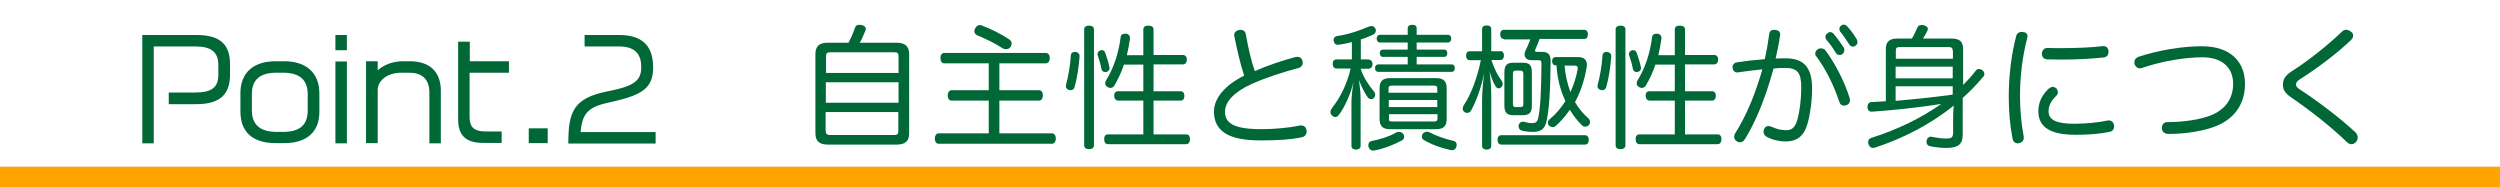
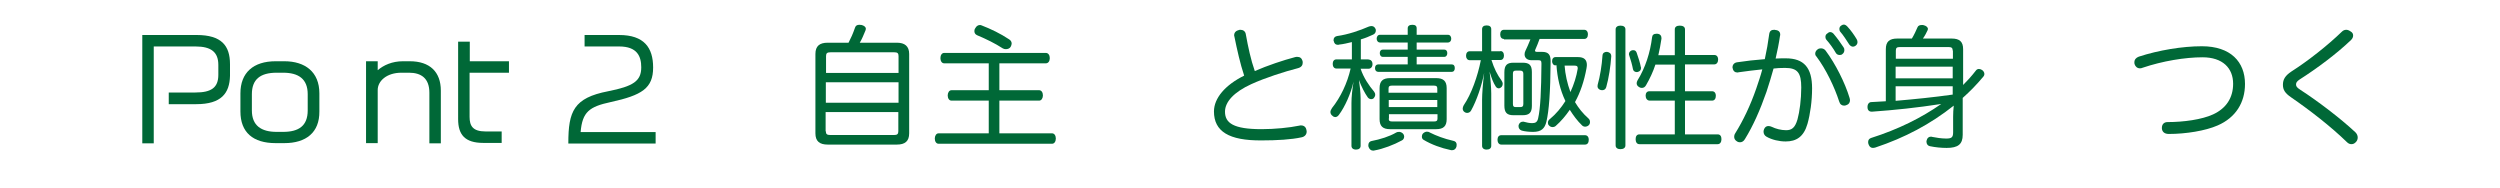
<svg xmlns="http://www.w3.org/2000/svg" version="1.1" id="レイヤー_1" x="0px" y="0px" viewBox="0 0 1200 90" style="enable-background:new 0 0 1200 90;" xml:space="preserve">
  <style type="text/css">
	.st0{fill:#FFA300;}
	.st1{fill:#006837;}
</style>
-   <rect y="80" class="st0" width="1200" height="10" />
  <g>
    <g>
      <path class="st1" d="M94.2,50H81v-5.6h12.8c7.7,0,11-2.4,11-8.5v-4.7c0-6.1-3.3-8.9-11-8.9h-20v46.5h-5.5v-52h26.1    c11.9,0,16,5.1,16,14v5.6C110.2,44.8,106.2,50,94.2,50z" />
      <path class="st1" d="M136.5,68.7h-4.2c-10.9,0-16.9-5.2-16.9-15.2v-8.7c0-9.9,6.2-15.4,16.9-15.4h4.2c9.9,0,16.8,5.1,16.8,15.4    v8.7C153.4,63.6,146.9,68.7,136.5,68.7z M147.7,45.2c0-7.3-4.4-10.3-11.8-10.3h-3.1c-8,0-11.9,3.3-11.9,10.3v7.8    c0,7.3,4.5,10.3,11.9,10.3h3.1c7.5,0,11.8-2.9,11.8-10.3V45.2z" />
-       <path class="st1" d="M161,24.1v-7.3h5.5v7.3H161z M161,68.7V29.5h5.5v39.3H161z" />
      <path class="st1" d="M206.1,68.7V44.5c0-7-4-9.6-9.8-9.6h-3.6c-7.1,0-11.4,4-11.4,8.3v25.5h-5.6V29.4h5.6v4.3    c2.8-2.4,6.9-4.3,12.1-4.3h3.3c9.6,0,14.9,5.1,14.9,14.1v25.3H206.1z" />
      <path class="st1" d="M225.4,34.9v21.2c0,4.4,1.6,7,7.7,7h7.7v5.5h-8.8c-8.9,0-12.1-4-12.1-11.4V20h5.6v9.4h18.8v5.5H225.4z" />
-       <path class="st1" d="M253.8,68.7v-7.1h9.1v7.1H253.8z" />
      <path class="st1" d="M272.8,68.7c0-15.3,2.6-21.7,19.1-24.9c12.1-2.4,15.9-4.9,15.9-11.5c0-5.2-1.9-10-10.6-10h-16.6v-5.5h16.6    c12,0,16.3,6.1,16.3,15.6c0,10-5.4,13.3-20.4,16.6c-10.2,2.2-13.6,4.7-14.4,14.4h36v5.5H272.8z" />
      <path class="st1" d="M430.5,20.5c3.8,0,5.9,1.7,5.9,5.4v38.1c0,3.8-2,5.4-5.9,5.4h-33.2c-3.9,0-5.9-1.6-5.9-5.4V25.9    c0-3.8,2-5.4,5.9-5.4h10c1.1-2.1,2.1-4.3,3.1-7.2c0.3-1,1-1.4,2.1-1.4c0.4,0,0.8,0.1,1.1,0.1c1.1,0.3,2,0.9,2,1.8    c0,0.3-0.1,0.6-0.2,0.9c-0.9,2.2-1.7,4.1-2.7,5.8H430.5z M431.3,35v-8.1c0-1.4-0.6-1.8-2-1.8h-30.7c-1.5,0-2.1,0.4-2.1,1.8V35    H431.3z M431.3,49.3v-9.8h-34.9v9.8H431.3z M396.4,63c0,1.4,0.6,1.8,2.1,1.8h30.7c1.4,0,2-0.4,2-1.8v-9.2h-34.9V63z" />
      <path class="st1" d="M453.2,30.4c-1.1,0-1.8-1.1-1.8-2.5s0.7-2.5,1.8-2.5H502c1.2,0,1.9,1.1,1.9,2.5c0,1.4-0.7,2.5-1.9,2.5h-22.3    v12.9h19.1c1.1,0,1.8,1.1,1.8,2.5c0,1.3-0.7,2.5-1.8,2.5h-19.1V64H505c1.1,0,1.8,1.1,1.8,2.5c0,1.4-0.7,2.5-1.8,2.5h-54.5    c-1.1,0-1.8-1.1-1.8-2.5c0-1.3,0.7-2.5,1.8-2.5h24.1V48.3h-17.9c-1.1,0-1.8-1.1-1.8-2.5c0-1.3,0.7-2.5,1.8-2.5h17.9V30.4H453.2z     M484.4,18.9c0.8,0.5,1.2,1.2,1.2,2c0,0.5-0.2,1-0.5,1.6c-0.4,0.7-1.3,1.1-2.3,1.1c-0.5,0-1-0.1-1.5-0.4    c-3.7-2.4-7.8-4.4-12.3-6.3c-0.9-0.4-1.3-1.1-1.3-2c0-0.4,0.1-0.9,0.4-1.3c0.5-1,1.3-1.6,2.3-1.6c0.3,0,0.5,0.1,0.8,0.2    C475.6,13.9,480.2,16.1,484.4,18.9z" />
-       <path class="st1" d="M518.2,27c0,0.1,0,0.1,0,0.1c-0.3,4.6-1.2,10.5-2.4,14.7c-0.3,1.1-1.1,1.5-2,1.5c-0.3,0-0.4-0.1-0.7-0.1    c-0.9-0.3-1.5-0.9-1.5-1.8c0-0.3,0.1-0.5,0.1-0.8c1.1-3.8,2-9.3,2.3-14c0.1-1.2,1-1.7,2-1.7c0.1,0,0.1,0,0.2,0    C517.3,25.1,518.2,25.6,518.2,27z M525.1,69.8c0,1.2-1,1.8-2.4,1.8c-1.3,0-2.3-0.6-2.3-1.8V14.1c0-1.2,1-1.8,2.3-1.8    c1.5,0,2.4,0.6,2.4,1.8V69.8z M532.5,32.2c0.1,0.1,0.1,0.3,0.1,0.4c0,1-0.6,1.7-1.5,1.9c-0.3,0.1-0.4,0.1-0.6,0.1    c-0.9,0-1.7-0.6-1.8-1.5c-0.3-1.7-1.1-4.6-1.8-6.6c-0.1-0.2-0.1-0.4-0.1-0.6c0-0.8,0.6-1.4,1.3-1.7c0.3-0.1,0.6-0.1,0.9-0.1    c0.7,0,1.2,0.4,1.5,1.2C531.3,27.5,532.2,30.4,532.5,32.2z M536.8,48.3c-1.3,0-2-1.1-2-2.4c0-1.2,0.6-2.1,1.8-2.1h12.2V31h-9.3    c-1.1,3.4-2.7,6.8-4.5,9.9c-0.5,0.9-1.2,1.3-2,1.3c-0.4,0-0.9-0.1-1.3-0.4c-0.8-0.4-1.2-1.1-1.2-1.8c0-0.4,0.1-0.9,0.4-1.4    c3.8-6.1,6.1-13.4,7-20.7c0.1-1.1,0.8-1.7,2.1-1.7c0.1,0,0.3,0,0.4,0c1.3,0.1,2,0.9,2,2c0,0.1,0,0.3,0,0.4    c-0.4,2.7-0.9,5.4-1.5,7.9h7.9V14.1c0-1.2,0.9-1.8,2.4-1.8c1.5,0,2.5,0.6,2.5,1.8v12.3h14.1c1.1,0,1.9,0.8,1.9,2.2    c0,1.3-0.7,2.3-1.9,2.3h-14.1v12.9h13c1.1,0,1.8,0.8,1.8,2.2c0,1.3-0.6,2.3-1.8,2.3h-13v16.2h15.7c1.2,0,1.8,0.9,1.8,2.3    c0,1.3-0.6,2.4-1.8,2.4h-37.6c-1.2,0-1.8-1-1.8-2.4c0-1.4,0.6-2.3,1.8-2.3h17V48.3H536.8z" />
      <path class="st1" d="M621.7,27.4c0.4-0.1,0.7-0.1,1-0.1c1.3,0,2.1,0.6,2.5,1.9c0.1,0.3,0.1,0.6,0.1,1c0,1.1-0.7,2.1-2.2,2.5    c-6.6,1.7-15.7,4.6-22.5,7.7c-8.3,3.8-12.6,8.5-12.6,13.2c0,5.5,4.1,8.4,17.6,8.4c6.2,0,13.3-0.7,18.1-1.7    c0.3-0.1,0.5-0.1,0.8-0.1c1.4,0,2.4,0.8,2.6,2.3c0.1,0.3,0.1,0.4,0.1,0.7c0,1.3-0.9,2.4-2.4,2.7c-4.9,1.1-11.9,1.5-19.3,1.5    c-15.6,0.1-22.8-4.3-22.8-13.9c0-6.4,5.4-12.7,14.5-17.2c-1.9-5.7-3.4-12.4-4.7-18.8c-0.1-0.2-0.1-0.4-0.1-0.6    c0-1.4,1-2.2,2.3-2.5c0.3-0.1,0.4-0.1,0.7-0.1c1.3,0,2.4,0.7,2.6,2.2c1.1,6.1,2.4,12.2,4.3,17.6C608.5,31.4,616,28.9,621.7,27.4z" />
      <path class="st1" d="M656.9,28.6c1.1,0,1.9,0.8,1.9,2.2c0,1.3-0.8,2.2-1.9,2.2h-3.8c1.4,4.3,4.1,8.2,6.4,10.9    c0.4,0.5,0.6,1,0.6,1.6c0,0.5-0.2,1-0.6,1.5c-0.3,0.4-0.8,0.6-1.3,0.6c-0.6,0-1.3-0.3-1.7-0.9c-1.3-1.8-3.1-5.2-4.2-8.3    c0.4,2.6,0.8,6.3,0.8,8.9V70c0,1.1-0.8,1.8-2.2,1.8c-1.4,0-2.2-0.7-2.2-1.8V49.5c0-3.1,0.4-6.6,1-10.3c-1.3,5.7-4.1,12-7,15.9    c-0.5,0.7-1.1,1.1-1.8,1.1c-0.4,0-0.9-0.2-1.3-0.6c-0.6-0.4-1-1.1-1-1.8c0-0.6,0.3-1.3,0.8-2c4-5,7.3-11.8,8.9-18.9h-6.8    c-1.1,0-1.8-0.9-1.8-2.2c0-1.3,0.6-2.2,1.8-2.2h7.4v-8.3c-2.1,0.5-4.1,1-6.1,1.2c-0.2,0.1-0.4,0.1-0.6,0.1c-1.2,0-1.8-0.7-2-1.8    c-0.1-0.1-0.1-0.3-0.1-0.4c0-1.1,0.6-1.8,1.7-2c5.2-0.7,11-2.7,15.1-4.5c0.4-0.1,0.8-0.3,1.3-0.3c0.8,0,1.5,0.3,1.9,1.1    c0.3,0.4,0.3,0.8,0.3,1.1c0,0.9-0.6,1.7-1.5,2c-1.7,0.8-3.6,1.6-5.7,2.2v9.6H656.9z M671.6,63.3c0.6,0,1.3,0.3,1.8,0.8    c0.4,0.4,0.6,1,0.6,1.5c0,0.7-0.4,1.5-1.1,1.8c-3.8,2.1-9.1,4.1-13.1,4.8c-0.3,0.1-0.5,0.1-0.7,0.1c-1.1,0-1.8-0.7-2.2-1.8    c-0.1-0.3-0.1-0.5-0.1-0.8c0-1,0.5-1.8,1.5-2c4.2-0.8,8.7-2.2,11.9-4.1C670.5,63.4,671,63.3,671.6,63.3z M675.7,27.3h-11.9    c-1,0-1.5-0.8-1.5-1.8c0-1,0.5-1.7,1.5-1.7h11.9v-3.4h-13.3c-1,0-1.6-0.9-1.6-1.8c0-1.1,0.6-1.9,1.6-1.9h13.3v-3.1    c0-1.1,0.8-1.7,2.2-1.7s2.1,0.5,2.1,1.7v3.1h15c1,0,1.6,0.8,1.6,1.9c0,1-0.6,1.8-1.6,1.8h-15v3.4h13.2c1,0,1.5,0.7,1.5,1.7    c0,1-0.5,1.8-1.5,1.8H680v3.6h16.7c1.1,0,1.6,0.6,1.6,1.8c0,1.1-0.5,1.8-1.6,1.8h-35.1c-1,0-1.6-0.7-1.6-1.8    c0-1.1,0.6-1.8,1.6-1.8h14.1V27.3z M689.4,37.5c3.4,0,5,1.4,5,4.8v14.9c0,3.4-1.6,4.8-5,4.8h-22.2c-3.4,0-5-1.4-5-4.8V42.3    c0-3.4,1.6-4.8,5-4.8H689.4z M689.9,44.5v-2c0-1.1-0.5-1.4-1.6-1.4h-20.2c-1.1,0-1.6,0.3-1.6,1.4v2H689.9z M689.9,51.4v-3.4h-23.3    v3.4H689.9z M666.6,56.9c0,1.1,0.4,1.4,1.6,1.4h20.2c1.1,0,1.6-0.3,1.6-1.4v-2.1h-23.3V56.9z M699.2,69.5c0,0.3-0.1,0.6-0.1,0.9    c-0.3,1.1-1.1,1.7-2.1,1.7c-0.3,0-0.5,0-0.8-0.1c-4.3-0.9-9.1-2.6-12.9-4.9c-0.5-0.3-0.8-0.8-0.8-1.5c0-0.5,0.1-1,0.5-1.5    c0.6-0.6,1.3-0.9,1.9-0.9c0.5,0,1,0.1,1.4,0.4c3.2,1.6,6.9,3,11.3,4C698.6,67.8,699.2,68.4,699.2,69.5z" />
      <path class="st1" d="M720.2,24.5c1.1,0,1.7,0.9,1.7,2.2c0,1.2-0.6,2.1-1.7,2.1h-4.3c1.3,4.1,2.8,7.1,4.8,9.8    c0.4,0.6,0.6,1.1,0.6,1.7c0,0.5-0.2,1-0.5,1.4c-0.4,0.4-0.9,0.7-1.4,0.7c-0.5,0-1.1-0.3-1.4-0.8c-1.3-2-2-4-3-7.2    c0.4,2.9,0.8,7.8,0.8,10.5V70c0,1.1-0.8,1.8-2.2,1.8s-2.2-0.7-2.2-1.8V47.8c0-2.6,0.4-8.1,1-12.8c-1.1,5.9-3.6,13.3-6.3,18.1    c-0.4,0.7-1.1,1.1-1.9,1.1c-0.4,0-0.8-0.1-1.2-0.4c-0.6-0.4-0.9-1-0.9-1.7c0-0.5,0.2-1,0.5-1.6c3.6-5.2,6.7-13.9,8.2-21.6h-5.3    c-1.1,0-1.8-0.9-1.8-2.1c0-1.3,0.6-2.2,1.8-2.2h5.9V14c0-1.2,0.8-1.8,2.2-1.8s2.2,0.6,2.2,1.8v10.6H720.2z M720.6,69.4    c-1.1,0-1.8-1-1.8-2.3c0-1.3,0.6-2.2,1.8-2.2h40.2c1.1,0,1.8,0.8,1.8,2.2s-0.6,2.3-1.8,2.3H720.6z M721.9,18.7    c-1.1,0-1.8-0.8-1.8-2.2c0-1.3,0.6-2.2,1.8-2.2h38.5c1.1,0,1.8,0.8,1.8,2.2c0,1.3-0.6,2.2-1.8,2.2h-21.4c-0.6,1.8-1.5,3.8-2,5    c-0.1,0.3-0.2,0.4-0.2,0.6c0,0.4,0.3,0.6,1,0.6h2.4c3,0,4.1,1.3,4.1,4.4c-0.1,15.1-0.8,23.9-2,29c-0.8,3.5-2.6,5-6.4,5    c-2,0-3.9-0.2-5.4-0.6c-1-0.3-1.6-1.1-1.6-2.1c0-0.3,0-0.4,0.1-0.7c0.3-0.9,1-1.5,2-1.5c0.3,0,0.4,0,0.7,0.1    c1,0.3,2.5,0.6,3.7,0.6c1.5,0,2.5-0.4,2.9-2.3c1.1-4.6,1.5-13.5,1.6-26.2c0-1.4-0.3-1.7-1.5-1.7h-3.3c-2.2,0-3.3-1.3-3.3-2.8    c0-0.6,0.1-1.1,0.4-1.7c0.6-1.3,1.7-3.6,2.4-5.5H721.9z M735.3,50.8c0,3.3-1.3,4.5-4.4,4.5h-4.5c-3.1,0-4.3-1.3-4.3-4.6V34.7    c0-3.4,1.3-4.6,4.3-4.6h4.5c3.1,0,4.4,1.1,4.4,4.5V50.8z M726.2,49.9c0,1.2,0.4,1.5,1.4,1.5h2.1c1,0,1.5-0.3,1.5-1.5V35.4    c0-1.1-0.5-1.5-1.5-1.5h-2.1c-1,0-1.4,0.3-1.4,1.5V49.9z M746.7,31.4c-1.1,0-1.7-1-1.7-2c0-1.2,0.6-2,1.7-2h10.7    c3,0,4.3,1.3,4.3,3.8c0,0.5-0.1,1-0.2,1.7c-1.1,6-2.9,11.4-5.5,16.1c1.7,2.9,3.8,5.5,6.4,7.8c0.6,0.5,0.8,1.1,0.8,1.8    c0,0.6-0.2,1.1-0.6,1.5c-0.4,0.4-1.1,0.7-1.7,0.7c-0.6,0-1.1-0.2-1.5-0.6c-2.3-2.2-4.2-4.8-5.9-7.5c-2,2.9-4.2,5.5-6.7,7.7    c-0.4,0.4-1,0.6-1.6,0.6c-0.6,0-1.3-0.3-1.7-0.8c-0.4-0.4-0.5-0.8-0.5-1.3c0-0.7,0.3-1.3,1-1.8c2.9-2.4,5.4-5.4,7.4-8.6    c-2.6-5.4-3.9-11.3-4.3-17.2H746.7z M751,31.4c0.3,4.3,1.3,8.7,2.8,12.8c1.7-3.7,2.9-7.5,3.5-11.2c0-0.1,0-0.3,0-0.4    c0-0.8-0.4-1.1-1.5-1.1H751z" />
      <path class="st1" d="M773.4,27c0,0.1,0,0.1,0,0.1c-0.3,4.6-1.2,10.5-2.4,14.7c-0.3,1.1-1.1,1.5-2,1.5c-0.3,0-0.4-0.1-0.7-0.1    c-0.9-0.3-1.5-0.9-1.5-1.8c0-0.3,0.1-0.5,0.1-0.8c1.1-3.8,2-9.3,2.3-14c0.1-1.2,1-1.7,2-1.7c0.1,0,0.1,0,0.2,0    C772.5,25.1,773.4,25.6,773.4,27z M780.2,69.8c0,1.2-1,1.8-2.4,1.8c-1.3,0-2.3-0.6-2.3-1.8V14.1c0-1.2,1-1.8,2.3-1.8    c1.5,0,2.4,0.6,2.4,1.8V69.8z M787.6,32.2c0.1,0.1,0.1,0.3,0.1,0.4c0,1-0.6,1.7-1.5,1.9c-0.3,0.1-0.4,0.1-0.6,0.1    c-0.9,0-1.7-0.6-1.8-1.5c-0.3-1.7-1.1-4.6-1.8-6.6c-0.1-0.2-0.1-0.4-0.1-0.6c0-0.8,0.6-1.4,1.3-1.7c0.3-0.1,0.6-0.1,0.9-0.1    c0.7,0,1.2,0.4,1.5,1.2C786.4,27.5,787.3,30.4,787.6,32.2z M791.9,48.3c-1.3,0-2-1.1-2-2.4c0-1.2,0.6-2.1,1.8-2.1h12.2V31h-9.3    c-1.1,3.4-2.7,6.8-4.5,9.9c-0.5,0.9-1.2,1.3-2,1.3c-0.4,0-0.9-0.1-1.3-0.4c-0.8-0.4-1.2-1.1-1.2-1.8c0-0.4,0.1-0.9,0.4-1.4    c3.8-6.1,6.1-13.4,7-20.7c0.1-1.1,0.8-1.7,2.1-1.7c0.1,0,0.3,0,0.4,0c1.3,0.1,2,0.9,2,2c0,0.1,0,0.3,0,0.4    c-0.4,2.7-0.9,5.4-1.5,7.9h7.9V14.1c0-1.2,0.9-1.8,2.4-1.8c1.5,0,2.5,0.6,2.5,1.8v12.3h14.1c1.1,0,1.8,0.8,1.8,2.2    c0,1.3-0.7,2.3-1.8,2.3h-14.1v12.9h13c1.1,0,1.8,0.8,1.8,2.2c0,1.3-0.6,2.3-1.8,2.3h-13v16.2h15.7c1.2,0,1.8,0.9,1.8,2.3    c0,1.3-0.6,2.4-1.8,2.4h-37.6c-1.2,0-1.8-1-1.8-2.4c0-1.4,0.6-2.3,1.8-2.3h17V48.3H791.9z" />
      <path class="st1" d="M849.2,16.5c0.2-1.7,1.1-2.2,2.4-2.2c0.2,0,0.4,0,0.6,0.1c1.5,0.1,2.3,0.9,2.3,2.2c0,0.2,0,0.4-0.1,0.6    c-0.5,3.6-1.3,7.4-2.1,10.9c1.8-0.1,3.4-0.1,4.9-0.1c8.7,0,12.6,4.5,12.6,14.4c0,6.1-0.9,12.4-2.2,17c-1.8,6.3-5.4,8.5-10.5,8.5    c-3.1,0-6.6-0.8-9.2-2.3c-0.9-0.5-1.4-1.4-1.4-2.4c0-0.4,0.1-0.9,0.3-1.3c0.4-0.9,1.1-1.4,2-1.4c0.5,0,1.1,0.1,1.7,0.4    c1.8,0.9,4.4,1.6,6.8,1.6c2.7,0,4.3-1.1,5.5-5.2c1-3.6,1.8-9.6,1.8-15.3c0-7.1-1.8-9.4-7.8-9.4c-2.2,0-3.9,0.1-5.5,0.3    c-1,3.7-2.2,7.5-3.4,11.2c-3,8.6-6.4,16.3-10.3,22.6c-0.6,1.1-1.5,1.6-2.4,1.6c-0.4,0-1-0.1-1.4-0.4c-0.9-0.5-1.4-1.3-1.4-2.2    c0-0.5,0.1-1.1,0.5-1.7c3.8-6.1,7.3-13.4,10.1-21.5c1-3,2.1-6.1,2.9-9.2c-3.3,0.3-7.8,0.9-11.4,1.4c-0.2,0.1-0.4,0.1-0.6,0.1    c-1.1,0-2-0.7-2.2-2c-0.1-0.1-0.1-0.3-0.1-0.5c0-1.2,0.8-2.2,2.2-2.4c3.8-0.6,9.1-1.2,13.3-1.5C848,24.3,848.7,20.4,849.2,16.5z     M871.3,25.8c0-0.9,0.5-1.7,1.3-2.2c0.4-0.3,1-0.4,1.5-0.4c0.8,0,1.7,0.4,2.2,1.1c4.7,6.3,9.3,15.4,11.5,22.7    c0.1,0.4,0.2,0.8,0.2,1.1c0,1.1-0.6,2-1.6,2.3c-0.4,0.2-0.8,0.3-1.2,0.3c-1.1,0-2-0.6-2.4-2c-2.2-6.8-6.3-15.5-11-21.7    C871.4,26.6,871.3,26.2,871.3,25.8z M878.5,15.4c0.6,0,1.1,0.3,1.6,0.8c1.7,2,3.5,4.5,4.8,6.5c0.3,0.4,0.4,0.8,0.4,1.3    c0,0.8-0.3,1.5-1,2c-0.3,0.3-0.8,0.4-1.2,0.4c-0.8,0-1.5-0.3-1.9-1c-1.2-2.1-2.9-4.5-4.6-6.4c-0.3-0.4-0.4-0.8-0.4-1.3    c0-0.7,0.3-1.3,1-1.7C877.6,15.6,878,15.4,878.5,15.4z M885,11.8c0.6,0,1.1,0.3,1.7,0.9c1.7,1.8,3.3,4.1,4.5,6.1    c0.3,0.5,0.4,1,0.4,1.4c0,0.8-0.4,1.4-1,1.8c-0.4,0.3-0.8,0.4-1.2,0.4c-0.6,0-1.3-0.4-1.8-1.1c-1.3-2-2.8-4.4-4.3-6.1    c-0.3-0.4-0.4-0.9-0.4-1.3c0-0.7,0.3-1.3,1-1.7C884.2,12,884.6,11.8,885,11.8z" />
      <path class="st1" d="M942.1,41c2.2-2.2,4.3-4.5,6.3-7.1c0.4-0.6,1-0.8,1.5-0.8c0.5,0,1,0.2,1.5,0.5c0.7,0.5,1.1,1.2,1.1,1.9    c0,0.5-0.2,1-0.6,1.4c-3,3.6-6.3,7-9.8,10.1v17.7c0,4.5-2.2,6.3-7.7,6.3c-2.7,0-5.5-0.3-7.9-0.8c-1.2-0.2-1.8-1.1-1.8-2.2    c0-0.2,0-0.4,0.1-0.6c0.2-1.1,1-1.8,2-1.8c0.2,0,0.4,0,0.6,0.1c2,0.4,4.5,0.8,6.8,0.8c2.6,0,3.3-0.6,3.3-3V56    c0-1.6,0.1-3.5,0.3-5.3c-11.2,8.9-23.5,15.4-37.6,20.1c-0.4,0.1-0.8,0.2-1.2,0.2c-0.9,0-1.6-0.5-2-1.5c-0.2-0.4-0.3-0.9-0.3-1.3    c0-1,0.5-1.7,1.5-2c12.9-4.1,24-9.6,33.6-16.3c-11.6,1.8-22.1,2.9-33.2,3.7c-0.1,0-0.1,0-0.2,0c-1.2,0-2-0.7-2-2.2    c0-0.1,0-0.1,0-0.1c0-1.5,0.9-2.3,1.8-2.3c2.4-0.1,4.7-0.3,7-0.4V23.6c0-3.6,1.7-5.1,5.5-5.1h7c1.1-1.8,2-3.8,2.7-5.4    c0.3-0.8,1.1-1.1,2.1-1.1c0.3,0,0.6,0,0.9,0.1c1.2,0.3,2,1,2,1.8c0,0.1-0.1,0.3-0.1,0.5c-0.6,1.3-1.3,2.7-2.3,4.1h13.8    c3.8,0,5.5,1.5,5.5,5.1V41z M937.3,24.3c0-1.3-0.6-1.7-1.8-1.7h-23.7c-1.3,0-1.8,0.4-1.8,1.7v3.9h27.4V24.3z M909.9,37.6h27.4V32    h-27.4V37.6z M909.9,48.4c9.2-0.8,18.3-1.7,27.4-3v-4h-27.4V48.4z" />
-       <path class="st1" d="M973.2,17.4c0,0.3-0.1,0.5-0.1,0.8c-2.3,8.5-3.5,18.6-3.5,27.9c0,6.3,0.6,13.1,1.7,19c0.1,0.3,0.1,0.6,0.1,1    c0,1.5-0.8,2.2-2.2,2.6c-0.3,0.1-0.5,0.1-0.7,0.1c-1.2,0-2.2-0.7-2.5-2.4c-1.2-5.9-1.8-12.8-1.8-19.9c0-10,1.2-20.3,3.6-29.3    c0.4-1.3,1.4-1.9,2.6-1.9c0.3,0,0.4,0,0.7,0.1C972.3,15.4,973.2,16.2,973.2,17.4z M987.8,44.3c0,0.6-0.3,1.2-0.8,1.7    c-2.7,2.6-3.7,5-3.7,7.4c0,4,3.4,6,12.4,6c5.5,0,11.4-0.6,15.7-1.5c0.3-0.1,0.5-0.1,0.8-0.1c1.3,0,2.2,0.8,2.5,2.1    c0.1,0.3,0.1,0.4,0.1,0.7c0,1.3-0.8,2.5-2.2,2.7c-4.7,1-10.3,1.4-16.2,1.4c-11.7,0-18-3.3-18-11.4c0-3.9,1.6-7.5,4.8-10.6    c0.7-0.6,1.5-1,2.2-1c0.6,0,1.1,0.3,1.7,0.7C987.5,43.2,987.8,43.7,987.8,44.3z M1009.5,22.1c1.6,0,2.4,0.9,2.6,2.4    c0,0.1,0,0.1,0,0.2c0,1.5-0.6,2.7-2.5,2.9c-5.4,0.6-13,1-20,1c-2.4,0-4.7-0.1-6.8-0.1c-2-0.1-2.7-1.3-2.7-2.8    c0.1-1.4,1-2.7,2.6-2.7c0.1,0,0.1,0,0.1,0c2,0.1,4.3,0.1,6.7,0.1c6.8,0,14.2-0.3,19.3-0.9C1009.2,22.1,1009.3,22.1,1009.5,22.1z" />
      <path class="st1" d="M1077.6,40.3c0,8.9-4.4,16.1-13.1,19.9c-5.9,2.6-15.3,4.1-23.5,4.1c-2,0-3.2-1-3.3-2.7c0-0.1,0-0.1,0-0.2    c0-1.7,1-2.8,2.7-2.8c7.7,0,16.5-1.2,21.9-3.7c6.3-2.9,9.6-8,9.6-14.7c0-7.5-5-12.7-14.7-12.7c-8.4,0-19.2,1.8-28.7,5    c-0.4,0.2-0.9,0.3-1.3,0.3c-1.3,0-2.2-0.8-2.6-2c-0.1-0.3-0.1-0.6-0.1-0.9c0-1.3,0.8-2.2,2.1-2.7c9.5-3.1,20.9-5,30.3-5    C1070.7,22.2,1077.6,29.7,1077.6,40.3z" />
      <path class="st1" d="M1129.5,17c0,0.8-0.3,1.5-1,2.2c-7.1,6.8-16.6,13.8-24.6,18.9c-1.5,1-1.8,1.6-1.8,2.5s0.5,1.5,2.2,2.6    c7.9,5.1,18.9,13.4,26.3,20.3c0.8,0.8,1.1,1.7,1.1,2.5s-0.3,1.6-0.8,2.1c-0.6,0.7-1.3,1.1-2.2,1.1c-0.8,0-1.5-0.3-2.2-1    c-7.5-7.3-17.5-15.1-26.8-21.5c-2.9-2-3.9-3.6-3.9-6c0-2.6,1.1-4.4,4.1-6.4c8-5.1,17.5-12.6,24.2-19.1c0.6-0.6,1.3-0.9,2.1-0.9    c0.7,0,1.4,0.3,2.1,0.8C1129.2,15.6,1129.5,16.3,1129.5,17z" />
    </g>
  </g>
</svg>